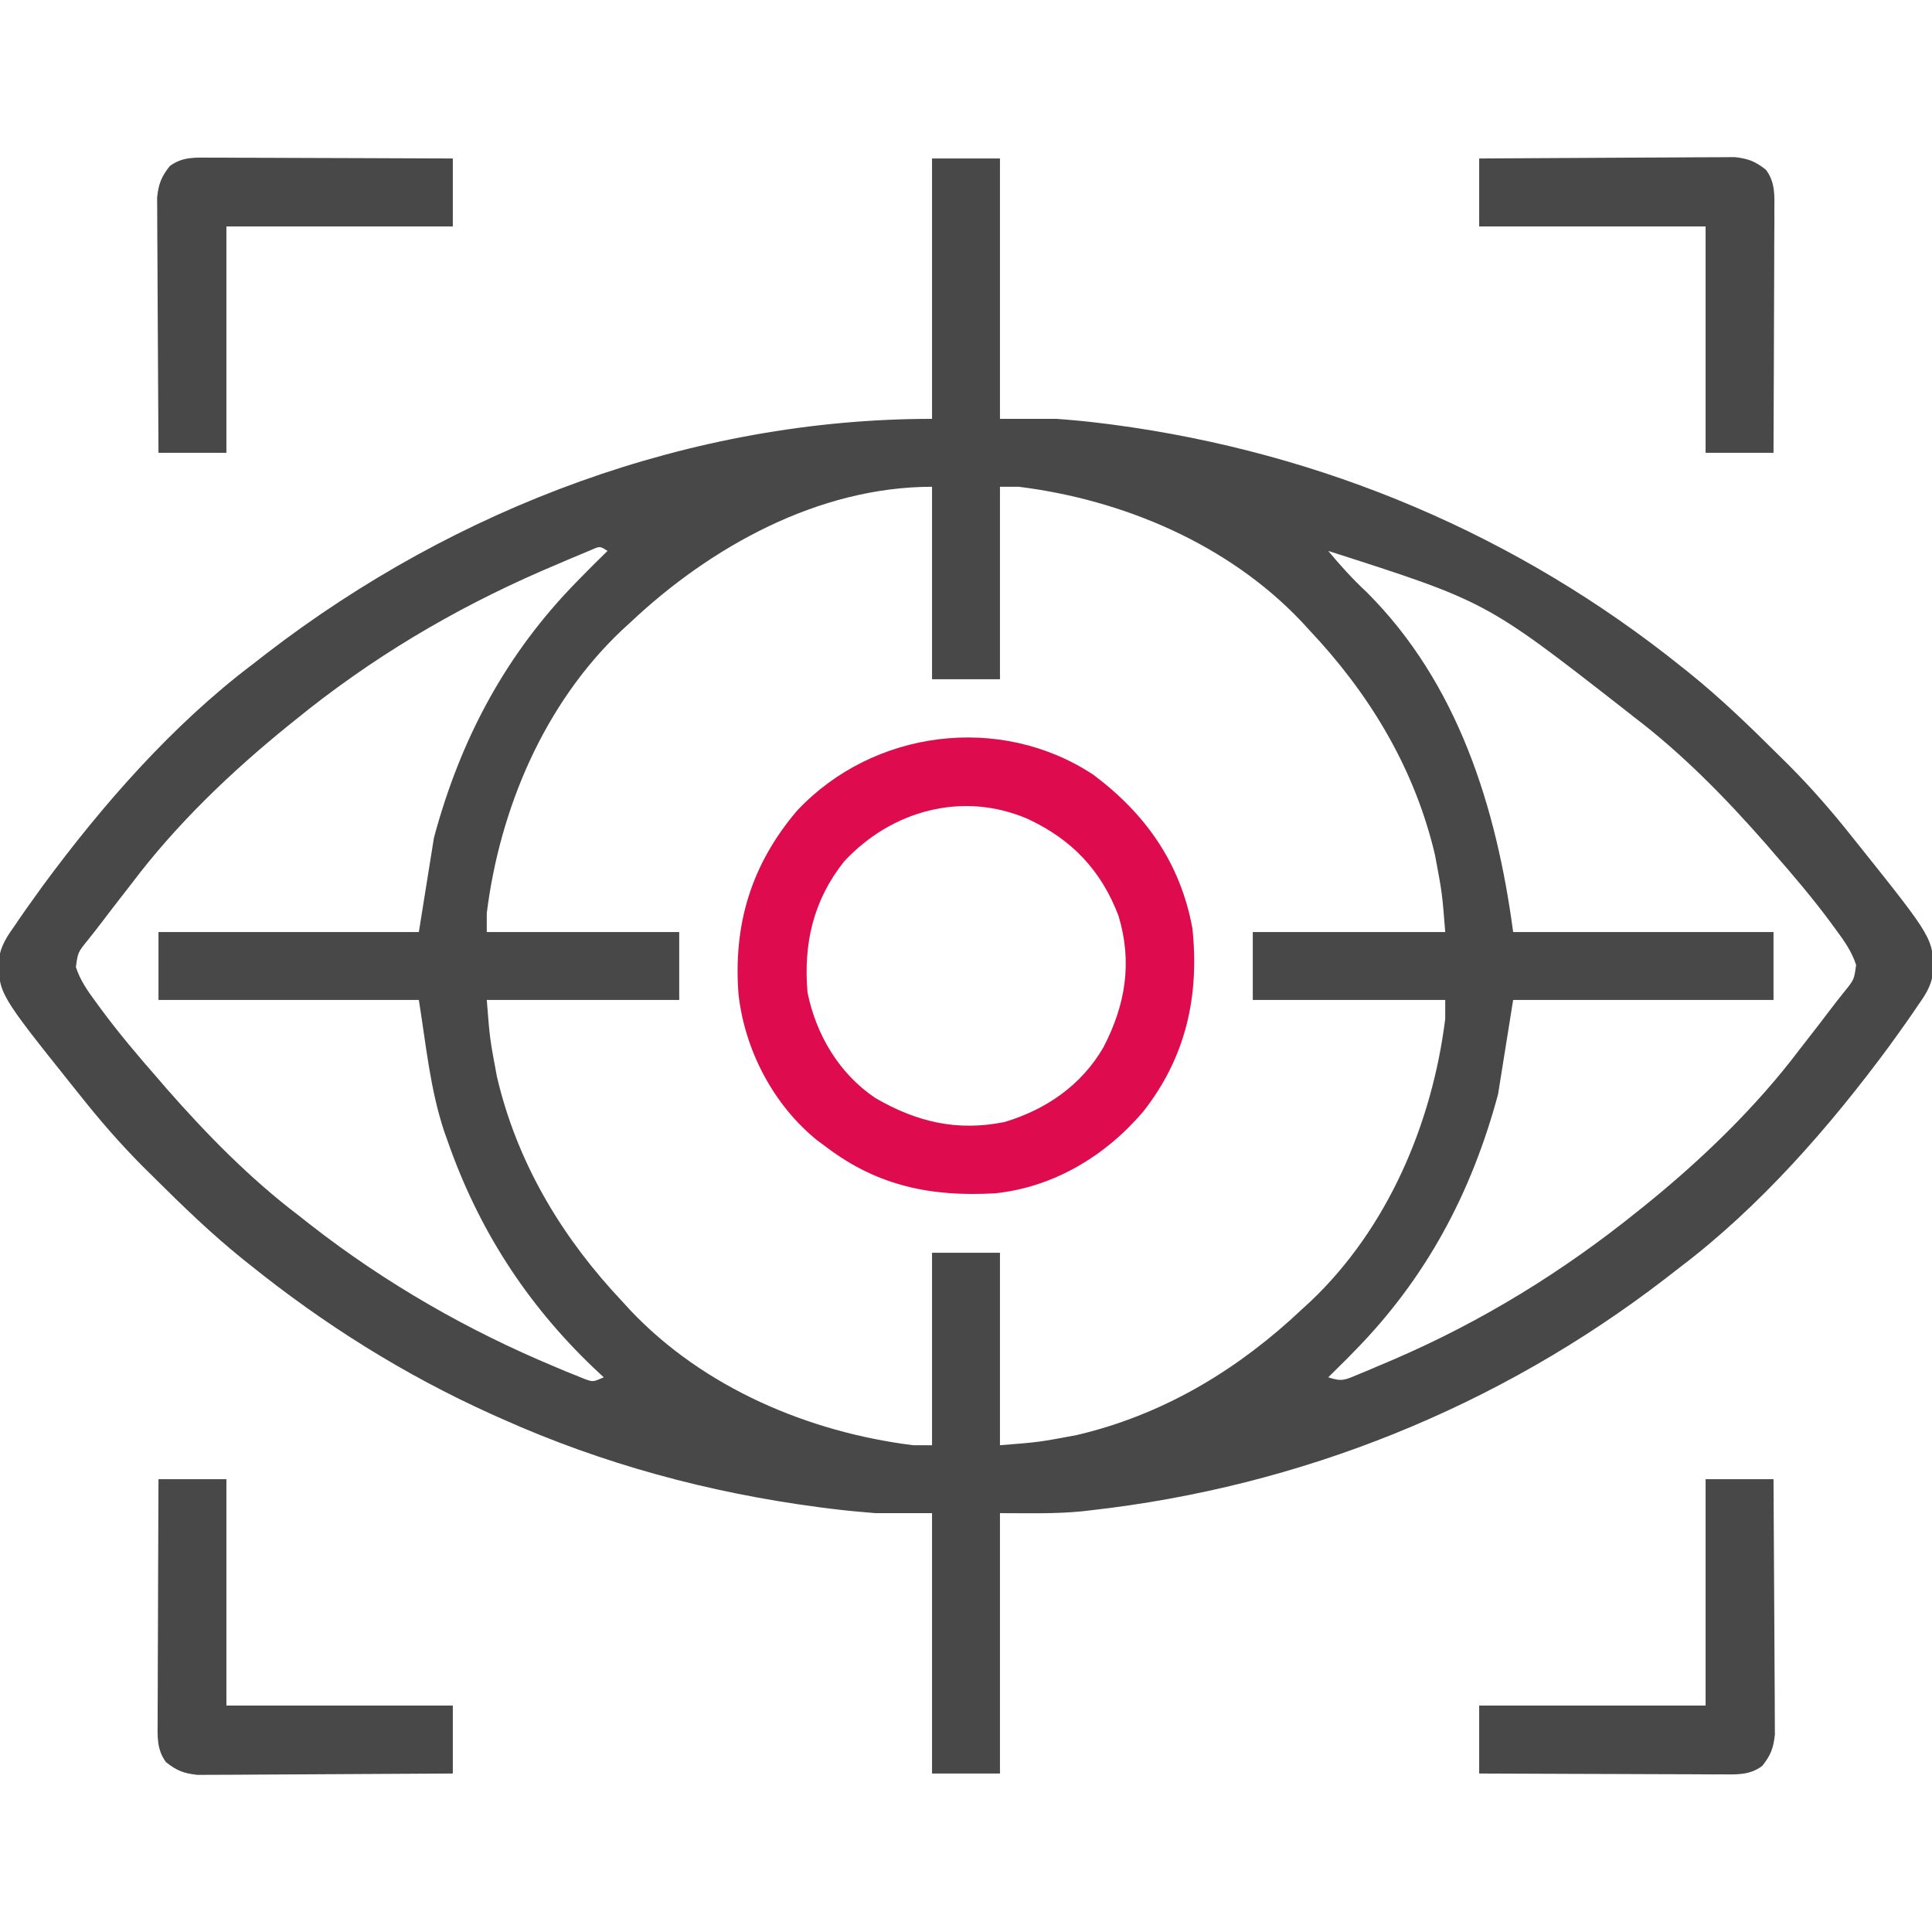
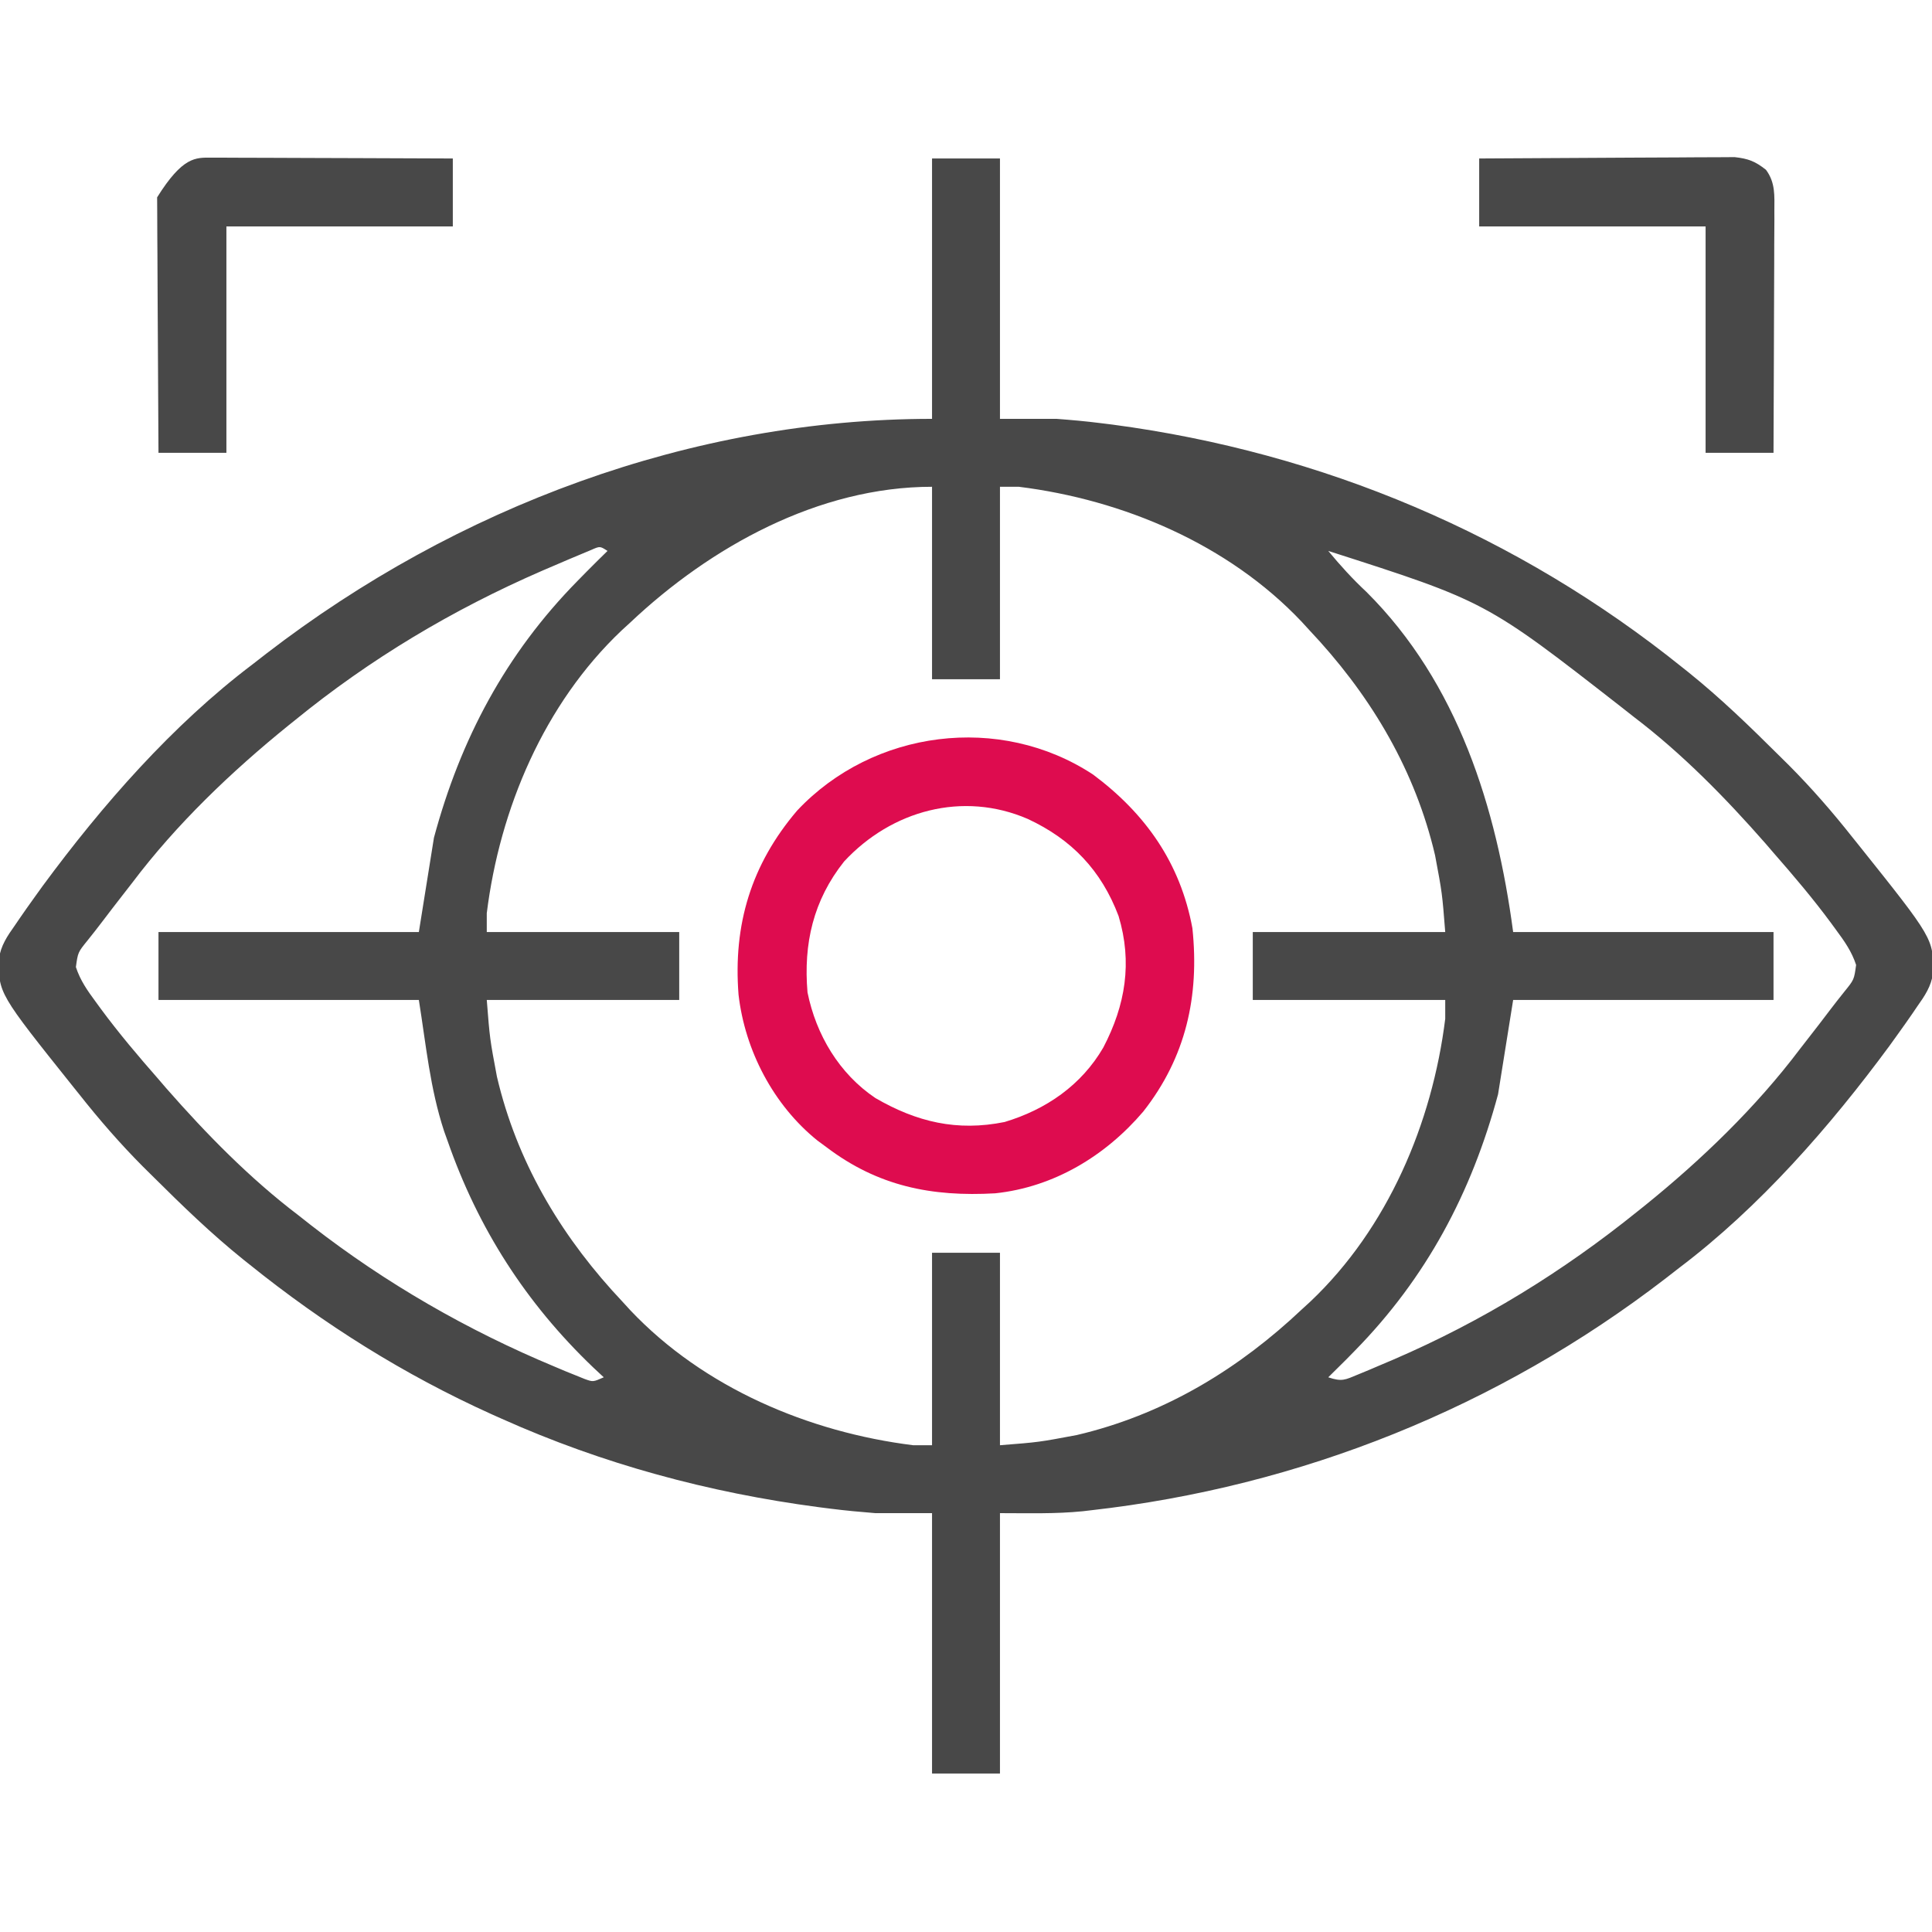
<svg xmlns="http://www.w3.org/2000/svg" width="64" height="64" viewBox="0 0 64 64" fill="none">
  <g clip-path="url(#clip0_1496_4020)">
    <path d="M30.875 5.25C31.617 5.25 32.36 5.25 33.125 5.25C33.125 8.096 33.125 10.943 33.125 13.875C33.744 13.875 34.362 13.875 35 13.875C35.489 13.912 35.967 13.954 36.453 14.016C36.584 14.032 36.715 14.048 36.85 14.065C43.809 14.987 50.284 17.724 55.75 22.125C55.815 22.177 55.879 22.228 55.946 22.281C56.996 23.126 57.959 24.058 58.914 25.008C59.029 25.122 59.144 25.235 59.262 25.352C60.019 26.113 60.71 26.908 61.375 27.75C61.436 27.826 61.497 27.902 61.56 27.98C64.051 31.098 64.051 31.098 64.034 32.234C63.978 32.67 63.757 32.994 63.508 33.344C63.432 33.456 63.432 33.456 63.354 33.571C63.197 33.799 63.037 34.025 62.875 34.25C62.781 34.381 62.686 34.513 62.589 34.648C60.613 37.328 58.291 39.985 55.625 42C55.474 42.117 55.323 42.234 55.172 42.352C49.632 46.616 43.081 49.249 36.133 50.031C36.046 50.041 35.959 50.051 35.869 50.062C34.947 50.154 34.065 50.125 33.125 50.125C33.125 52.971 33.125 55.818 33.125 58.75C32.382 58.75 31.64 58.75 30.875 58.75C30.875 55.904 30.875 53.057 30.875 50.125C30.256 50.125 29.637 50.125 29 50.125C28.5 50.085 28.011 50.04 27.515 49.977C27.383 49.96 27.25 49.943 27.113 49.926C23.478 49.445 19.973 48.5 16.625 47C16.513 46.95 16.401 46.9 16.286 46.849C13.382 45.537 10.73 43.872 8.25 41.875C8.185 41.824 8.121 41.772 8.054 41.719C7.004 40.874 6.041 39.942 5.086 38.992C4.971 38.879 4.856 38.765 4.738 38.648C3.981 37.887 3.29 37.092 2.625 36.25C2.564 36.174 2.503 36.098 2.44 36.02C-0.051 32.902 -0.051 32.902 -0.035 31.766C0.022 31.33 0.243 31.006 0.492 30.656C0.543 30.581 0.594 30.507 0.646 30.43C0.803 30.201 0.963 29.975 1.125 29.75C1.219 29.619 1.313 29.487 1.411 29.352C3.386 26.672 5.708 24.015 8.375 22C8.526 21.883 8.677 21.766 8.828 21.648C15.117 16.806 22.905 13.875 30.875 13.875C30.875 11.029 30.875 8.182 30.875 5.25ZM20.875 20.625C20.781 20.711 20.687 20.796 20.591 20.885C18.028 23.312 16.556 26.789 16.125 30.25C16.125 30.456 16.125 30.663 16.125 30.875C18.229 30.875 20.332 30.875 22.5 30.875C22.5 31.617 22.5 32.36 22.5 33.125C20.396 33.125 18.292 33.125 16.125 33.125C16.226 34.413 16.226 34.413 16.461 35.664C16.493 35.798 16.493 35.798 16.527 35.935C17.227 38.691 18.685 41.071 20.625 43.125C20.711 43.219 20.796 43.313 20.885 43.409C23.312 45.972 26.789 47.444 30.25 47.875C30.456 47.875 30.662 47.875 30.875 47.875C30.875 45.771 30.875 43.667 30.875 41.5C31.617 41.5 32.36 41.5 33.125 41.5C33.125 43.604 33.125 45.708 33.125 47.875C34.413 47.774 34.413 47.774 35.664 47.539C35.798 47.507 35.798 47.507 35.935 47.473C38.691 46.772 41.071 45.315 43.125 43.375C43.219 43.289 43.312 43.204 43.409 43.115C45.971 40.688 47.444 37.211 47.875 33.75C47.875 33.544 47.875 33.337 47.875 33.125C45.771 33.125 43.667 33.125 41.5 33.125C41.5 32.383 41.5 31.64 41.5 30.875C43.604 30.875 45.707 30.875 47.875 30.875C47.774 29.587 47.774 29.587 47.539 28.336C47.517 28.246 47.496 28.157 47.473 28.064C46.772 25.309 45.315 22.929 43.375 20.875C43.289 20.781 43.203 20.687 43.115 20.591C40.688 18.028 37.211 16.556 33.75 16.125C33.544 16.125 33.337 16.125 33.125 16.125C33.125 18.229 33.125 20.332 33.125 22.5C32.382 22.5 31.64 22.5 30.875 22.5C30.875 20.396 30.875 18.293 30.875 16.125C27.119 16.125 23.533 18.114 20.875 20.625ZM19.59 18.215C19.472 18.265 19.354 18.314 19.232 18.365C19.033 18.448 19.033 18.448 18.831 18.533C18.688 18.594 18.545 18.656 18.398 18.719C18.252 18.782 18.105 18.845 17.954 18.909C14.987 20.199 12.259 21.828 9.75 23.875C9.685 23.927 9.62 23.98 9.553 24.033C7.661 25.564 5.841 27.305 4.375 29.25C4.268 29.388 4.161 29.525 4.054 29.663C3.836 29.942 3.62 30.223 3.406 30.506C3.241 30.723 3.074 30.938 2.903 31.15C2.581 31.547 2.581 31.547 2.514 32.035C2.658 32.477 2.898 32.818 3.172 33.188C3.227 33.264 3.283 33.34 3.34 33.418C3.938 34.229 4.586 34.993 5.25 35.75C5.336 35.85 5.423 35.951 5.512 36.055C6.839 37.568 8.271 39.031 9.875 40.25C10.02 40.364 10.166 40.479 10.311 40.593C12.772 42.509 15.498 44.075 18.375 45.273C18.494 45.323 18.613 45.373 18.735 45.425C18.846 45.469 18.956 45.514 19.07 45.56C19.217 45.62 19.217 45.62 19.368 45.681C19.646 45.781 19.646 45.781 20 45.625C19.882 45.514 19.764 45.404 19.642 45.29C17.425 43.168 15.839 40.699 14.828 37.797C14.789 37.689 14.751 37.582 14.711 37.471C14.243 36.043 14.117 34.639 13.875 33.125C11.029 33.125 8.182 33.125 5.25 33.125C5.25 32.383 5.25 31.64 5.25 30.875C8.096 30.875 10.942 30.875 13.875 30.875C14.04 29.844 14.205 28.812 14.375 27.75C15.255 24.482 16.752 21.665 19.125 19.25C19.227 19.146 19.329 19.043 19.433 18.936C19.662 18.705 19.892 18.477 20.125 18.25C19.875 18.089 19.875 18.089 19.59 18.215ZM44 18.25C44.401 18.734 44.806 19.18 45.266 19.609C48.298 22.627 49.575 26.753 50.125 30.875C52.971 30.875 55.817 30.875 58.75 30.875C58.75 31.617 58.75 32.36 58.75 33.125C55.904 33.125 53.057 33.125 50.125 33.125C49.96 34.156 49.795 35.188 49.625 36.25C48.745 39.518 47.247 42.334 44.875 44.75C44.736 44.892 44.736 44.892 44.594 45.037C44.398 45.234 44.199 45.43 44 45.625C44.455 45.777 44.552 45.712 44.984 45.533C45.106 45.482 45.228 45.432 45.354 45.38C45.484 45.324 45.615 45.269 45.75 45.211C45.885 45.154 46.02 45.097 46.158 45.038C49.091 43.775 51.766 42.129 54.25 40.125C54.323 40.066 54.396 40.008 54.472 39.948C56.356 38.428 58.167 36.685 59.625 34.75C59.732 34.612 59.839 34.475 59.946 34.337C60.164 34.058 60.38 33.777 60.594 33.494C60.759 33.277 60.926 33.062 61.097 32.85C61.419 32.453 61.419 32.453 61.486 31.965C61.342 31.523 61.102 31.182 60.828 30.812C60.773 30.736 60.717 30.66 60.66 30.582C60.062 29.771 59.413 29.007 58.75 28.25C58.663 28.149 58.577 28.049 58.488 27.945C57.161 26.432 55.729 24.969 54.125 23.75C53.98 23.636 53.834 23.521 53.689 23.407C49.222 19.924 49.222 19.924 44 18.25Z" fill="#484848" />
    <path d="M36.212 25.66C37.95 26.958 39.101 28.588 39.5 30.75C39.736 33.003 39.284 35.026 37.871 36.823C36.623 38.288 34.912 39.325 32.968 39.53C30.865 39.65 29.083 39.297 27.375 38C27.229 37.893 27.229 37.893 27.08 37.783C25.622 36.609 24.679 34.802 24.465 32.95C24.284 30.625 24.885 28.637 26.406 26.852C28.92 24.174 33.126 23.627 36.212 25.66ZM27.961 28.539C26.94 29.825 26.612 31.259 26.75 32.875C27.034 34.278 27.799 35.569 29 36.375C30.366 37.167 31.702 37.487 33.278 37.168C34.653 36.755 35.824 35.949 36.55 34.698C37.281 33.297 37.518 31.885 37.054 30.344C36.481 28.829 35.501 27.806 34.048 27.129C31.895 26.197 29.531 26.845 27.961 28.539Z" fill="#DE0C4F" />
-     <path d="M56.5 49C57.242 49 57.985 49 58.75 49C58.758 50.146 58.765 51.293 58.769 52.439C58.771 52.971 58.774 53.504 58.778 54.036C58.782 54.55 58.785 55.064 58.786 55.578C58.786 55.773 58.788 55.969 58.79 56.165C58.792 56.44 58.793 56.715 58.793 56.989C58.794 57.224 58.794 57.224 58.795 57.463C58.745 57.916 58.657 58.145 58.375 58.5C57.949 58.816 57.521 58.78 57.004 58.778C56.917 58.778 56.83 58.779 56.741 58.779C56.456 58.778 56.17 58.776 55.885 58.774C55.687 58.774 55.488 58.774 55.29 58.773C54.769 58.772 54.248 58.77 53.727 58.767C53.194 58.765 52.662 58.764 52.13 58.762C51.087 58.76 50.044 58.755 49 58.75C49 58.008 49 57.265 49 56.5C51.475 56.5 53.95 56.5 56.5 56.5C56.5 54.025 56.5 51.55 56.5 49Z" fill="#484848" />
-     <path d="M5.25 49C5.993 49 6.735 49 7.5 49C7.5 51.475 7.5 53.95 7.5 56.5C9.975 56.5 12.45 56.5 15 56.5C15 57.242 15 57.985 15 58.75C13.854 58.758 12.707 58.765 11.561 58.769C11.029 58.771 10.496 58.774 9.964 58.778C9.45 58.782 8.936 58.785 8.423 58.786C8.227 58.786 8.031 58.788 7.835 58.79C7.56 58.792 7.286 58.793 7.011 58.793C6.855 58.793 6.698 58.794 6.537 58.795C6.085 58.745 5.856 58.657 5.5 58.375C5.184 57.949 5.22 57.521 5.222 57.004C5.222 56.917 5.222 56.83 5.222 56.741C5.222 56.456 5.224 56.17 5.226 55.885C5.226 55.687 5.227 55.488 5.227 55.29C5.228 54.769 5.23 54.248 5.233 53.727C5.236 53.194 5.237 52.662 5.238 52.13C5.241 51.087 5.245 50.044 5.25 49Z" fill="#484848" />
    <path d="M49 5.25C50.146 5.242 51.293 5.235 52.439 5.231C52.971 5.229 53.504 5.226 54.036 5.222C54.55 5.218 55.064 5.216 55.578 5.215C55.773 5.214 55.969 5.213 56.165 5.211C56.44 5.208 56.715 5.207 56.989 5.208C57.146 5.207 57.302 5.206 57.463 5.205C57.916 5.255 58.145 5.344 58.5 5.625C58.816 6.052 58.78 6.479 58.778 6.997C58.778 7.083 58.779 7.17 58.779 7.259C58.778 7.545 58.776 7.83 58.774 8.115C58.774 8.314 58.774 8.512 58.773 8.71C58.772 9.231 58.77 9.752 58.767 10.274C58.765 10.806 58.764 11.338 58.762 11.87C58.76 12.913 58.755 13.957 58.75 15C58.008 15 57.265 15 56.5 15C56.5 12.525 56.5 10.05 56.5 7.5C54.025 7.5 51.55 7.5 49 7.5C49 6.758 49 6.015 49 5.25Z" fill="#484848" />
-     <path d="M6.997 5.222C7.083 5.222 7.17 5.222 7.259 5.222C7.545 5.222 7.83 5.224 8.115 5.226C8.314 5.226 8.512 5.227 8.71 5.227C9.231 5.228 9.752 5.23 10.274 5.233C10.806 5.236 11.338 5.237 11.87 5.238C12.913 5.241 13.957 5.245 15 5.25C15 5.993 15 6.735 15 7.5C12.525 7.5 10.05 7.5 7.5 7.5C7.5 9.975 7.5 12.45 7.5 15C6.758 15 6.015 15 5.25 15C5.242 13.854 5.235 12.707 5.231 11.561C5.229 11.029 5.226 10.496 5.222 9.964C5.218 9.45 5.216 8.936 5.215 8.423C5.214 8.227 5.213 8.031 5.211 7.835C5.208 7.56 5.207 7.286 5.208 7.011C5.207 6.855 5.206 6.698 5.205 6.537C5.255 6.085 5.344 5.856 5.625 5.5C6.052 5.184 6.479 5.22 6.997 5.222Z" fill="#484848" />
+     <path d="M6.997 5.222C7.083 5.222 7.17 5.222 7.259 5.222C7.545 5.222 7.83 5.224 8.115 5.226C8.314 5.226 8.512 5.227 8.71 5.227C9.231 5.228 9.752 5.23 10.274 5.233C10.806 5.236 11.338 5.237 11.87 5.238C12.913 5.241 13.957 5.245 15 5.25C15 5.993 15 6.735 15 7.5C12.525 7.5 10.05 7.5 7.5 7.5C7.5 9.975 7.5 12.45 7.5 15C6.758 15 6.015 15 5.25 15C5.242 13.854 5.235 12.707 5.231 11.561C5.229 11.029 5.226 10.496 5.222 9.964C5.218 9.45 5.216 8.936 5.215 8.423C5.214 8.227 5.213 8.031 5.211 7.835C5.208 7.56 5.207 7.286 5.208 7.011C5.207 6.855 5.206 6.698 5.205 6.537C6.052 5.184 6.479 5.22 6.997 5.222Z" fill="#484848" />
  </g>
  <defs>
    <clipPath id="clip0_1496_4020">
      <rect width="64" height="64" fill="white" />
    </clipPath>
  </defs>
</svg>